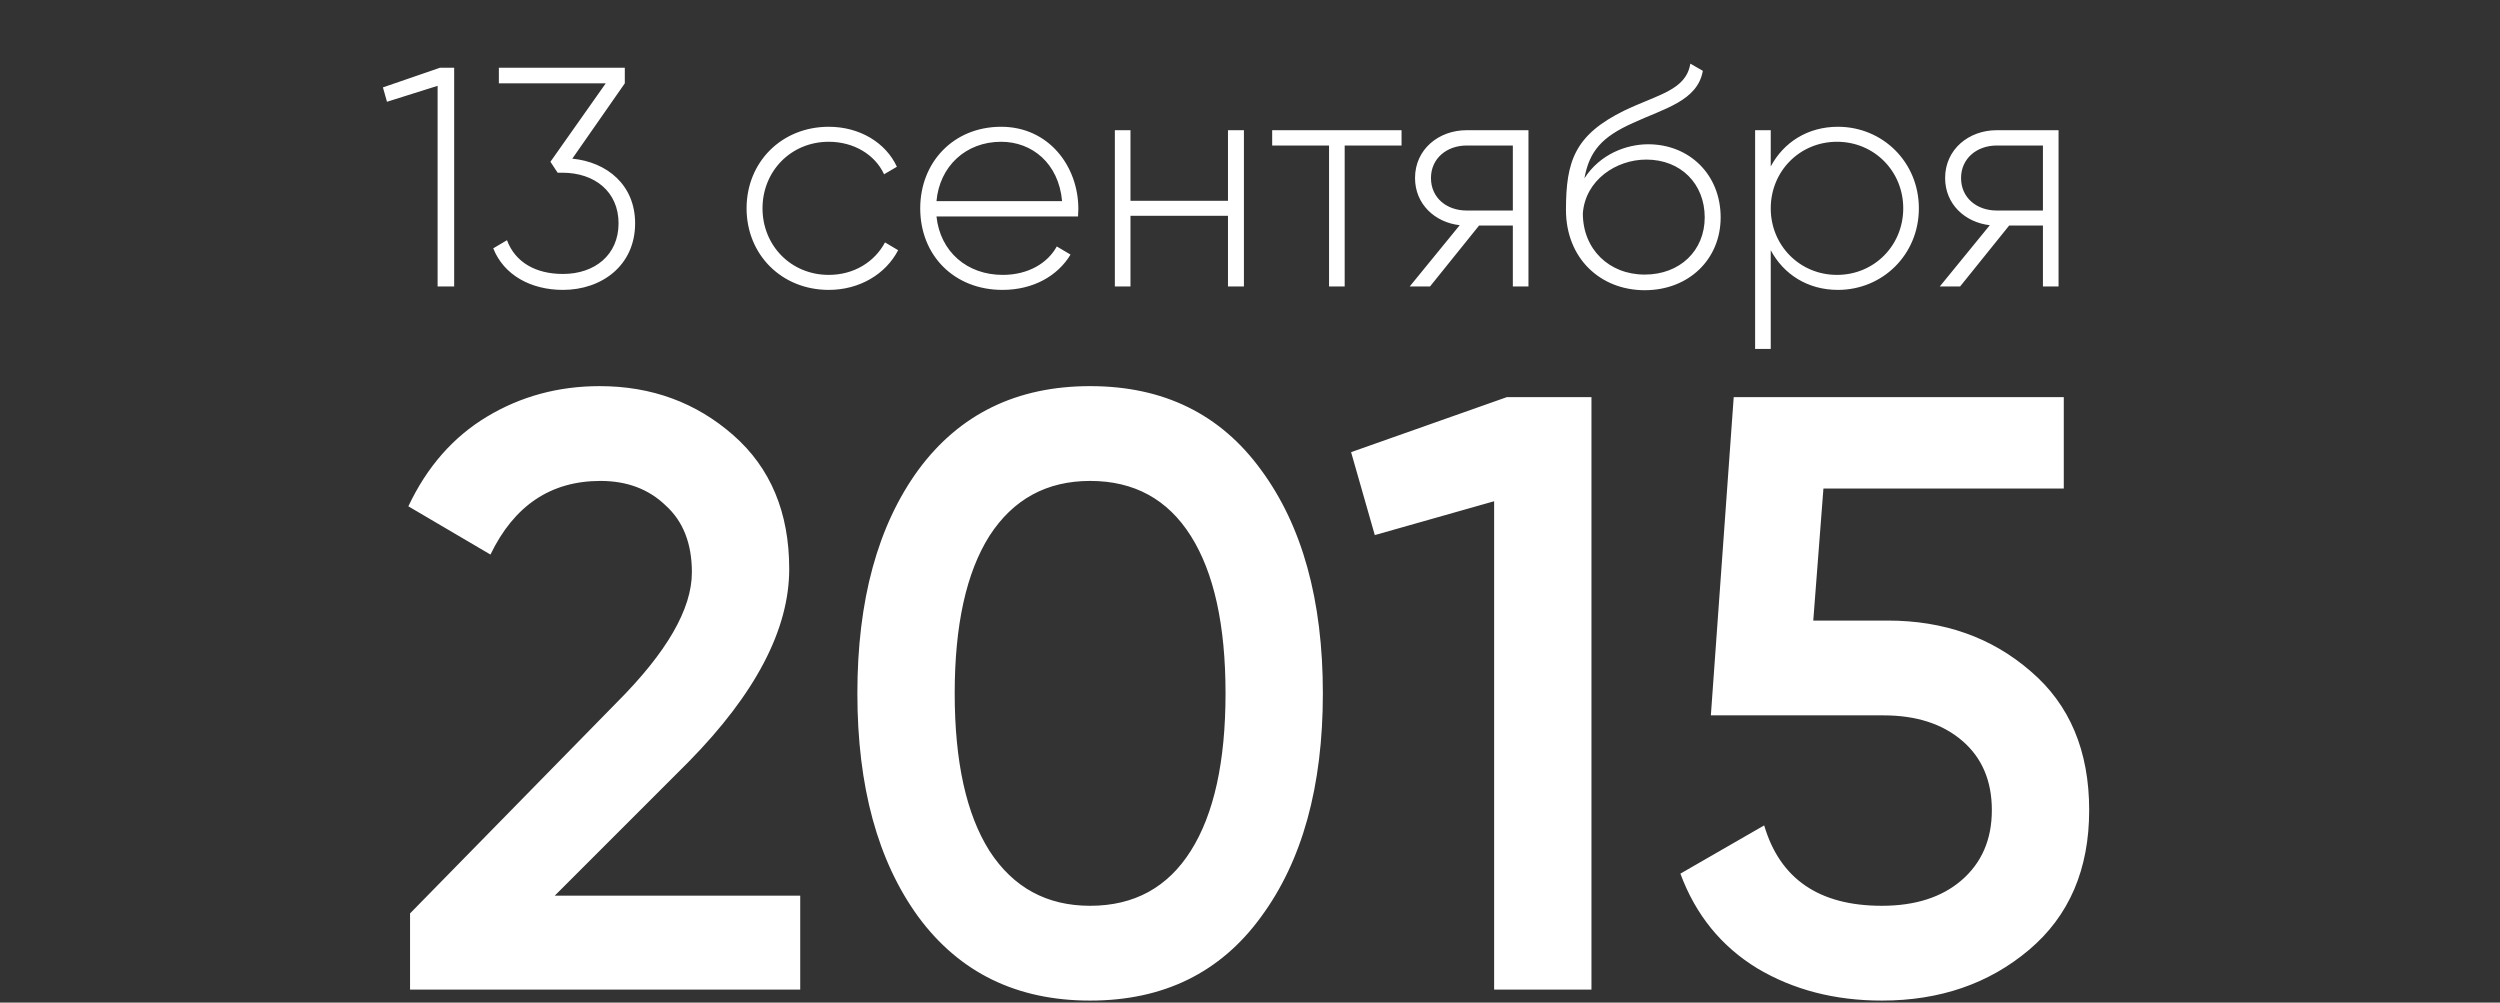
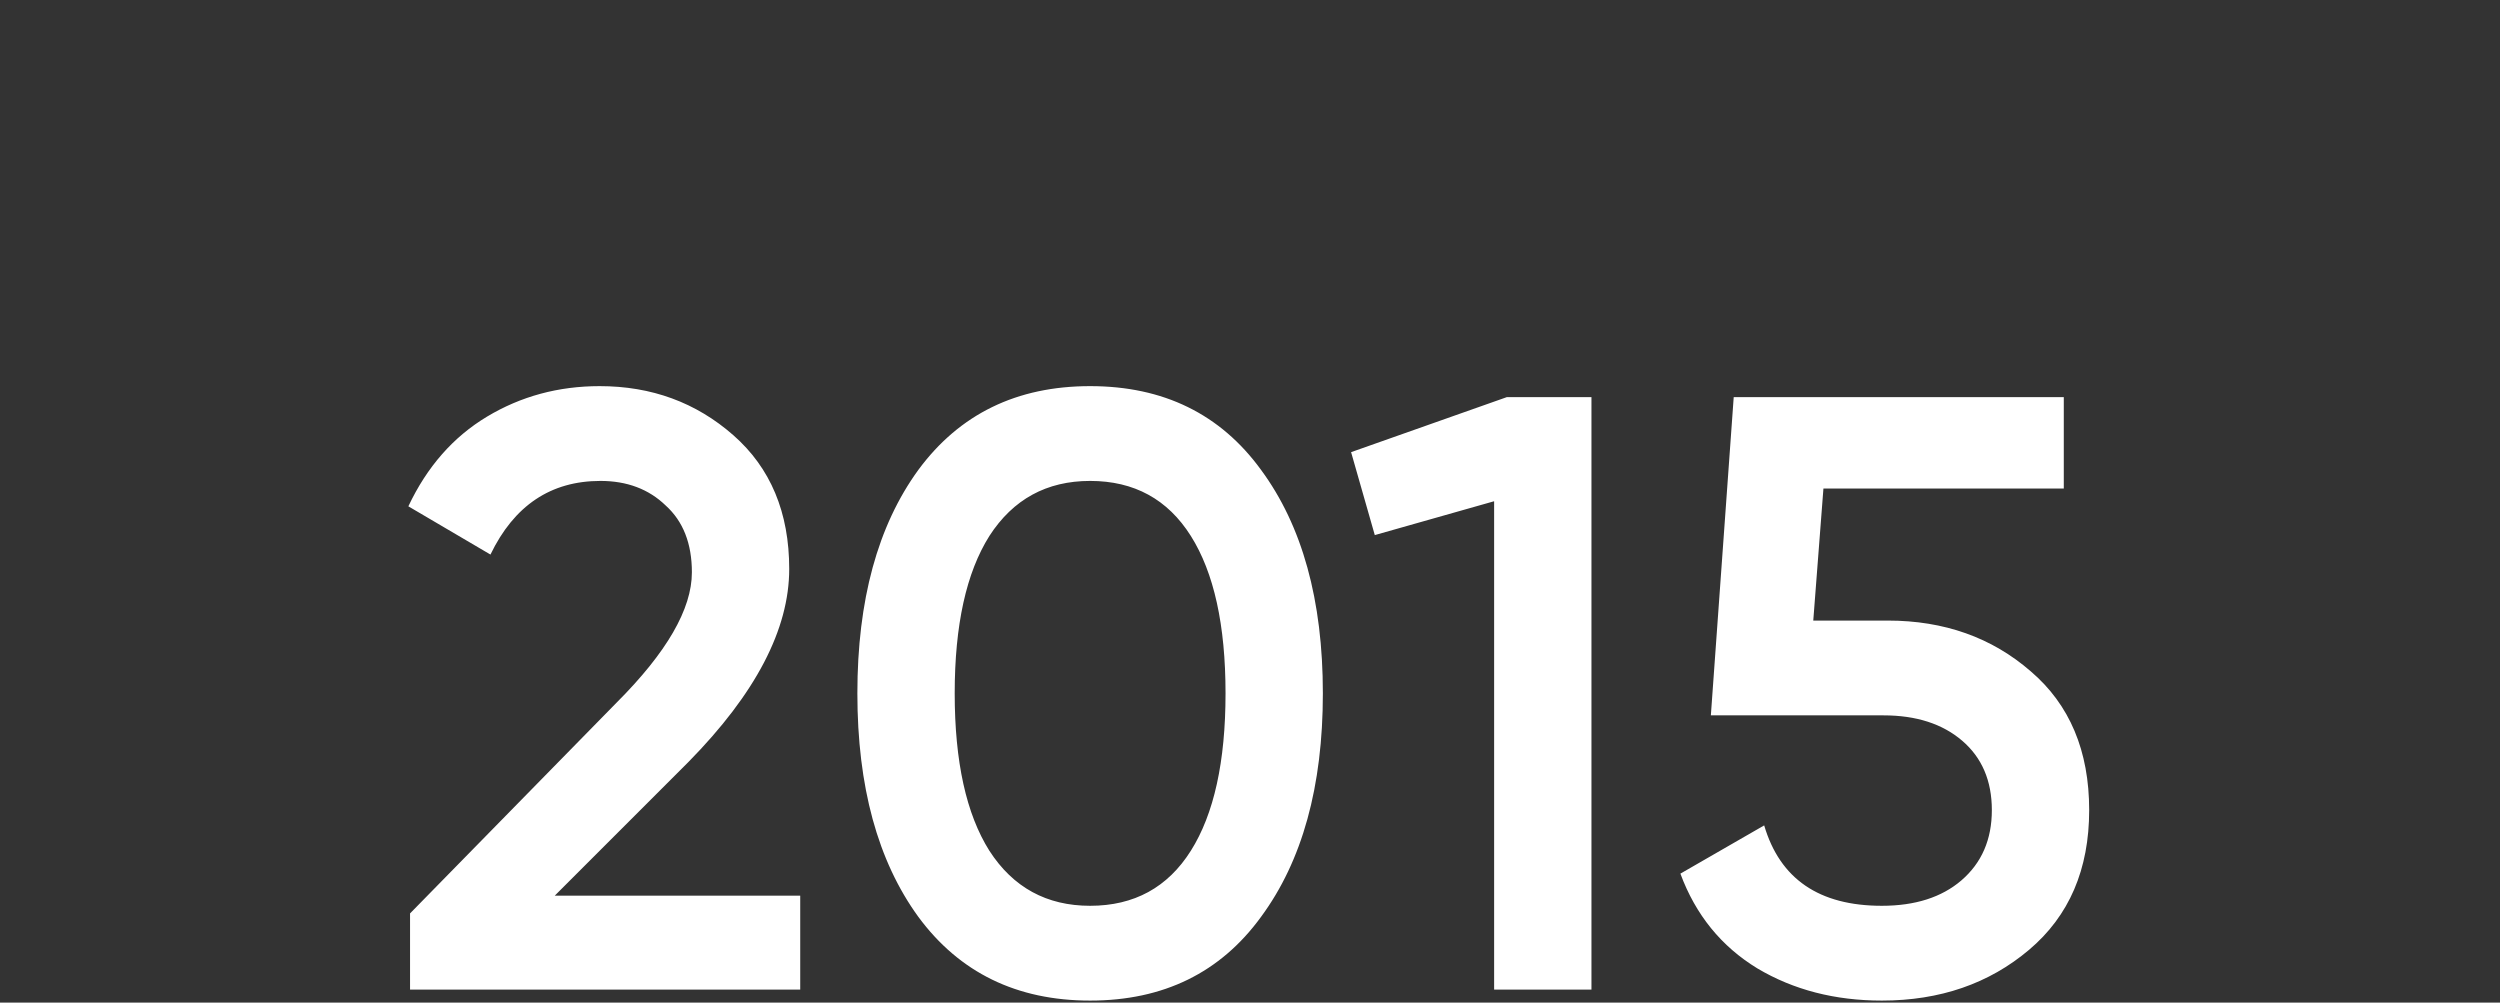
<svg xmlns="http://www.w3.org/2000/svg" width="192" height="77" viewBox="0 0 192 77" fill="none">
  <rect x="0" y="0" width="192" height="77" fill="#333333" stroke="none" />
-   <path d="M31.492 76V70.15L47.352 53.965C51.208 50.108 53.137 46.772 53.137 43.955C53.137 41.745 52.465 40.033 51.122 38.82C49.822 37.563 48.153 36.935 46.117 36.935C42.303 36.935 39.487 38.82 37.667 42.59L31.362 38.885C32.792 35.852 34.807 33.555 37.407 31.995C40.007 30.435 42.888 29.655 46.052 29.655C50.038 29.655 53.462 30.912 56.322 33.425C59.182 35.938 60.612 39.362 60.612 43.695C60.612 48.332 58.033 53.272 52.877 58.515L42.607 68.785H61.457V76H31.492ZM96.851 70.41C93.731 74.7 89.354 76.845 83.721 76.845C78.088 76.845 73.689 74.7 70.526 70.41C67.406 66.12 65.846 60.4 65.846 53.25C65.846 46.1 67.406 40.38 70.526 36.09C73.689 31.8 78.088 29.655 83.721 29.655C89.354 29.655 93.731 31.8 96.851 36.09C100.014 40.38 101.596 46.1 101.596 53.25C101.596 60.4 100.014 66.12 96.851 70.41ZM83.721 69.565C87.101 69.565 89.679 68.157 91.456 65.34C93.233 62.523 94.121 58.493 94.121 53.25C94.121 48.007 93.233 43.977 91.456 41.16C89.679 38.343 87.101 36.935 83.721 36.935C80.384 36.935 77.806 38.343 75.986 41.16C74.209 43.977 73.321 48.007 73.321 53.25C73.321 58.493 74.209 62.523 75.986 65.34C77.806 68.157 80.384 69.565 83.721 69.565ZM115.724 30.5H122.224V76H114.749V38.495L105.584 41.095L103.764 34.725L115.724 30.5ZM144.979 47.66C149.312 47.66 152.974 48.96 155.964 51.56C158.954 54.117 160.449 57.67 160.449 62.22C160.449 66.77 158.91 70.345 155.834 72.945C152.757 75.545 148.987 76.845 144.524 76.845C140.927 76.845 137.742 76.022 134.969 74.375C132.195 72.685 130.224 70.258 129.054 67.095L135.489 63.39C136.702 67.507 139.714 69.565 144.524 69.565C147.08 69.565 149.117 68.915 150.634 67.615C152.194 66.272 152.974 64.473 152.974 62.22C152.974 59.967 152.215 58.19 150.699 56.89C149.182 55.59 147.167 54.94 144.654 54.94H131.394L133.149 30.5H158.499V37.52H140.039L139.259 47.66H144.979Z" fill="white" />
-   <path d="M33.8 5.2L29.408 6.712L29.72 7.816L33.608 6.592V22H34.88V5.2H33.8ZM43.953 12.184L47.985 6.4V5.2H38.313V6.4H46.521L42.273 12.424L42.825 13.264H43.185C45.681 13.264 47.505 14.728 47.505 17.152C47.505 19.576 45.681 21.04 43.233 21.04C41.121 21.04 39.561 20.128 38.937 18.448L37.881 19.072C38.697 21.136 40.785 22.264 43.233 22.264C46.209 22.264 48.777 20.392 48.777 17.152C48.777 14.2 46.617 12.448 43.953 12.184ZM63.649 22.264C66.001 22.264 68.017 21.064 68.977 19.216L67.969 18.616C67.177 20.104 65.593 21.112 63.649 21.112C60.745 21.112 58.561 18.856 58.561 16C58.561 13.144 60.745 10.888 63.649 10.888C65.569 10.888 67.201 11.872 67.897 13.384L68.881 12.808C68.017 10.936 66.001 9.736 63.649 9.736C60.025 9.736 57.337 12.448 57.337 16C57.337 19.552 60.025 22.264 63.649 22.264ZM76.889 9.736C73.217 9.736 70.673 12.472 70.673 16C70.673 19.624 73.289 22.264 76.985 22.264C79.361 22.264 81.233 21.184 82.217 19.552L81.161 18.928C80.465 20.2 78.977 21.112 77.009 21.112C74.273 21.112 72.209 19.336 71.921 16.624H82.793C82.793 16.432 82.817 16.24 82.817 16.048C82.817 12.76 80.537 9.736 76.889 9.736ZM76.889 10.888C79.241 10.888 81.305 12.52 81.569 15.448H71.921C72.161 12.784 74.153 10.888 76.889 10.888ZM94.309 10V15.424H86.821V10H85.621V22H86.821V16.576H94.309V22H95.533V10H94.309ZM107.639 10H97.703V11.176H102.071V22H103.271V11.176H107.639V10ZM117.386 10H112.634C110.498 10 108.674 11.464 108.674 13.672C108.674 15.688 110.21 17.08 112.106 17.296L108.266 22H109.826L113.594 17.32H116.186V22H117.386V10ZM112.634 16.168C111.122 16.168 109.898 15.208 109.898 13.672C109.898 12.16 111.122 11.176 112.634 11.176H116.186V16.168H112.634ZM126.314 22.288C129.698 22.288 132.146 19.912 132.146 16.696C132.146 13.408 129.746 11.08 126.578 11.08C124.922 11.08 122.882 11.824 121.682 13.696C122.066 11.584 123.05 10.504 125.402 9.448C127.85 8.32 130.37 7.744 130.778 5.44L129.818 4.888C129.482 6.928 127.37 7.24 124.754 8.488C120.938 10.36 120.266 12.376 120.266 16.12C120.266 19.84 122.906 22.288 126.314 22.288ZM126.314 21.088C123.578 21.088 121.562 19.144 121.562 16.384C121.754 13.84 124.106 12.256 126.434 12.256C129.098 12.256 130.922 14.128 130.922 16.696C130.922 19.24 129.026 21.088 126.314 21.088ZM141.153 9.736C138.825 9.736 136.977 10.936 135.993 12.784V10H134.793V26.8H135.993V19.216C136.977 21.064 138.825 22.264 141.153 22.264C144.585 22.264 147.369 19.552 147.369 16C147.369 12.448 144.585 9.736 141.153 9.736ZM141.081 21.112C138.225 21.112 135.993 18.856 135.993 16C135.993 13.144 138.225 10.888 141.081 10.888C143.937 10.888 146.169 13.144 146.169 16C146.169 18.856 143.937 21.112 141.081 21.112ZM158.097 10H153.345C151.209 10 149.385 11.464 149.385 13.672C149.385 15.688 150.921 17.08 152.817 17.296L148.977 22H150.537L154.305 17.32H156.897V22H158.097V10ZM153.345 16.168C151.833 16.168 150.609 15.208 150.609 13.672C150.609 12.16 151.833 11.176 153.345 11.176H156.897V16.168H153.345Z" fill="white" />
+   <path d="M31.492 76V70.15L47.352 53.965C51.208 50.108 53.137 46.772 53.137 43.955C53.137 41.745 52.465 40.033 51.122 38.82C49.822 37.563 48.153 36.935 46.117 36.935C42.303 36.935 39.487 38.82 37.667 42.59L31.362 38.885C32.792 35.852 34.807 33.555 37.407 31.995C40.007 30.435 42.888 29.655 46.052 29.655C50.038 29.655 53.462 30.912 56.322 33.425C59.182 35.938 60.612 39.362 60.612 43.695C60.612 48.332 58.033 53.272 52.877 58.515L42.607 68.785H61.457V76H31.492ZM96.851 70.41C93.731 74.7 89.354 76.845 83.721 76.845C78.088 76.845 73.689 74.7 70.526 70.41C67.406 66.12 65.846 60.4 65.846 53.25C65.846 46.1 67.406 40.38 70.526 36.09C73.689 31.8 78.088 29.655 83.721 29.655C89.354 29.655 93.731 31.8 96.851 36.09C100.014 40.38 101.596 46.1 101.596 53.25C101.596 60.4 100.014 66.12 96.851 70.41ZM83.721 69.565C87.101 69.565 89.679 68.157 91.456 65.34C93.233 62.523 94.121 58.493 94.121 53.25C94.121 48.007 93.233 43.977 91.456 41.16C89.679 38.343 87.101 36.935 83.721 36.935C80.384 36.935 77.806 38.343 75.986 41.16C74.209 43.977 73.321 48.007 73.321 53.25C73.321 58.493 74.209 62.523 75.986 65.34C77.806 68.157 80.384 69.565 83.721 69.565ZM115.724 30.5H122.224V76H114.749V38.495L105.584 41.095L103.764 34.725L115.724 30.5M144.979 47.66C149.312 47.66 152.974 48.96 155.964 51.56C158.954 54.117 160.449 57.67 160.449 62.22C160.449 66.77 158.91 70.345 155.834 72.945C152.757 75.545 148.987 76.845 144.524 76.845C140.927 76.845 137.742 76.022 134.969 74.375C132.195 72.685 130.224 70.258 129.054 67.095L135.489 63.39C136.702 67.507 139.714 69.565 144.524 69.565C147.08 69.565 149.117 68.915 150.634 67.615C152.194 66.272 152.974 64.473 152.974 62.22C152.974 59.967 152.215 58.19 150.699 56.89C149.182 55.59 147.167 54.94 144.654 54.94H131.394L133.149 30.5H158.499V37.52H140.039L139.259 47.66H144.979Z" fill="white" />
</svg>